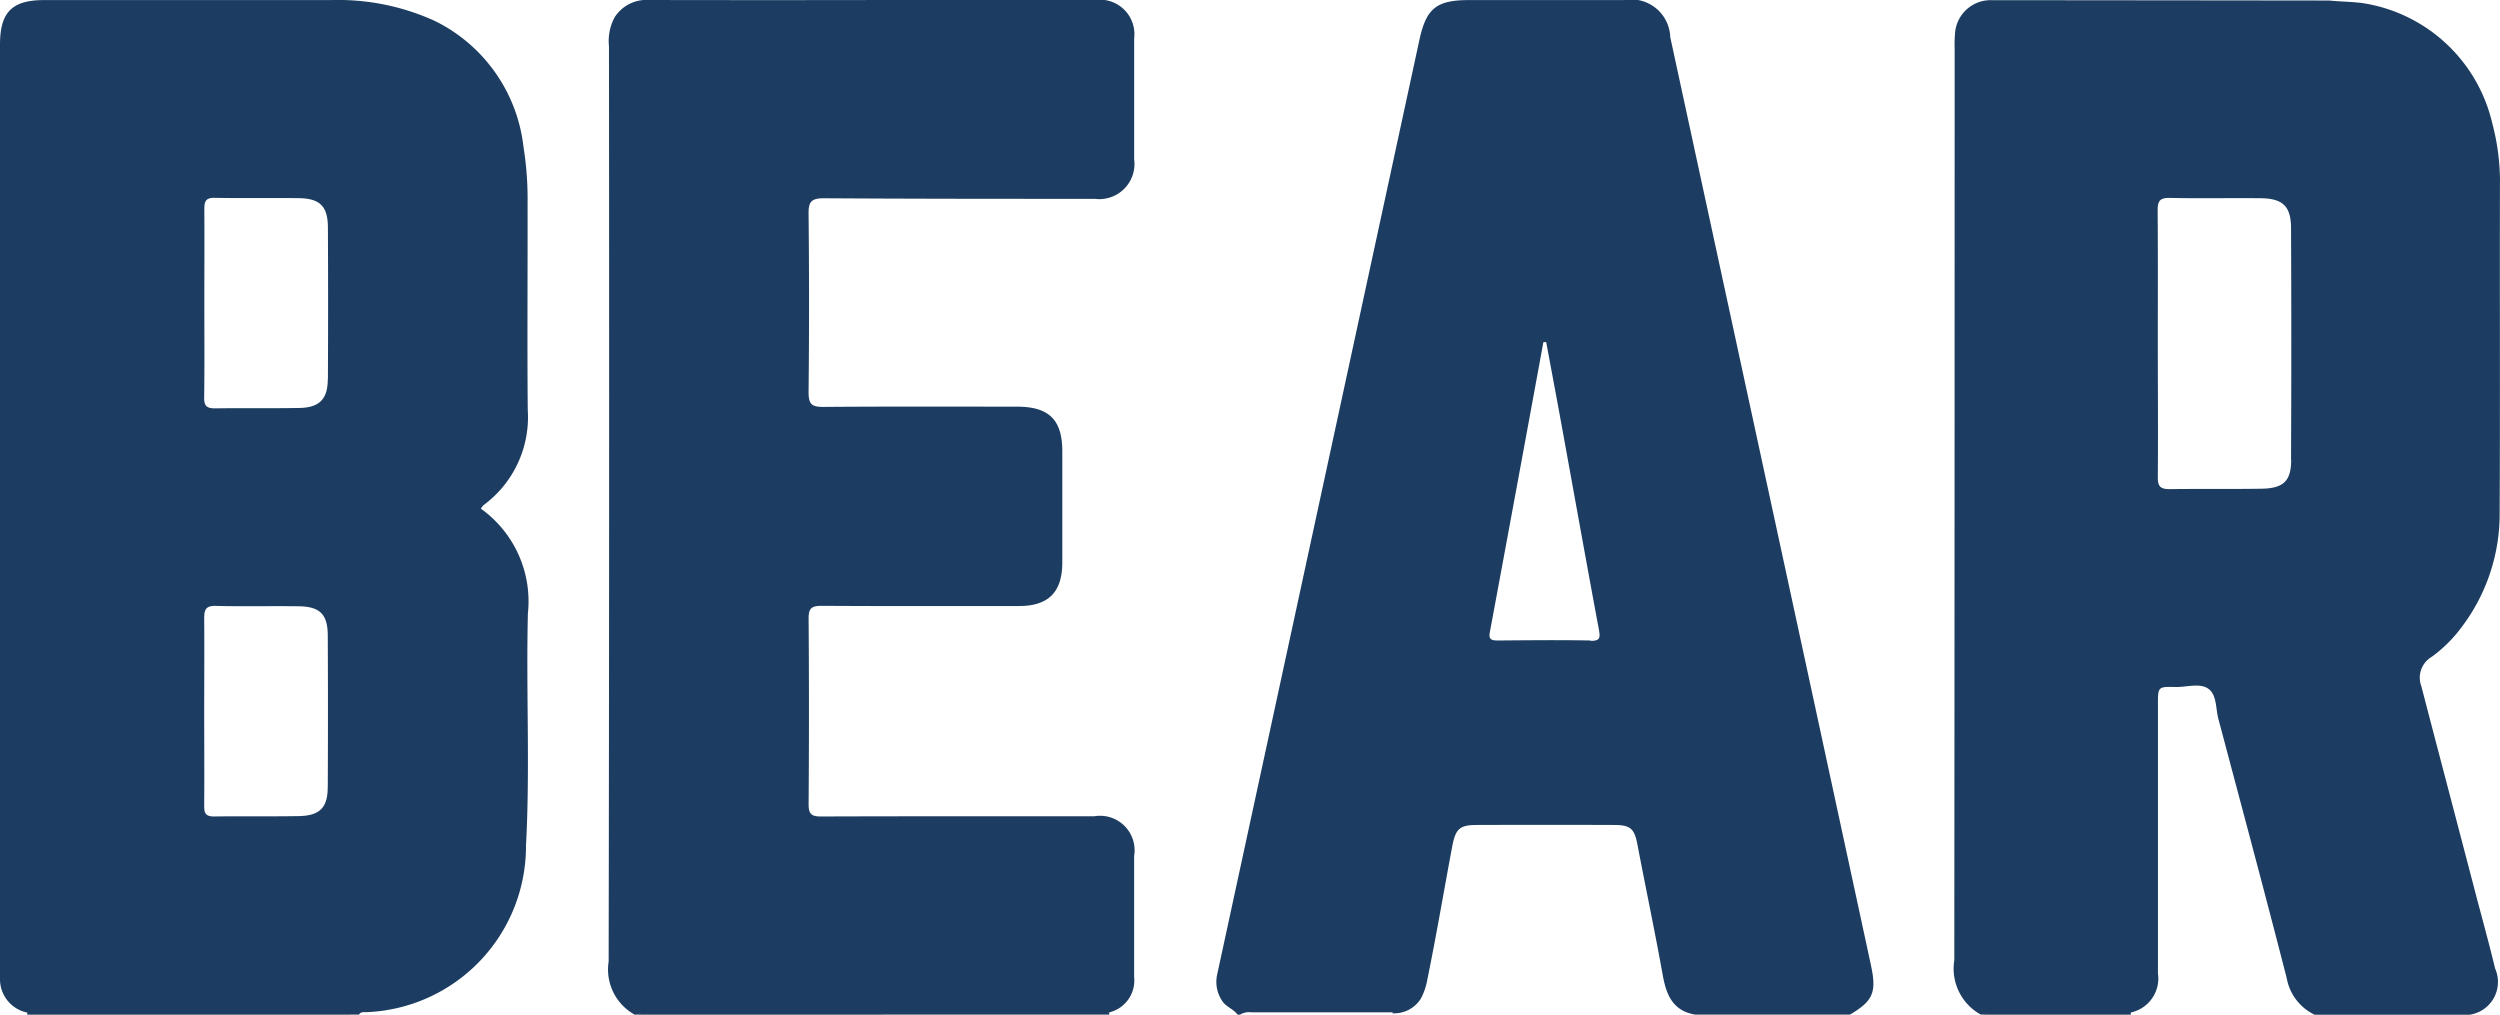
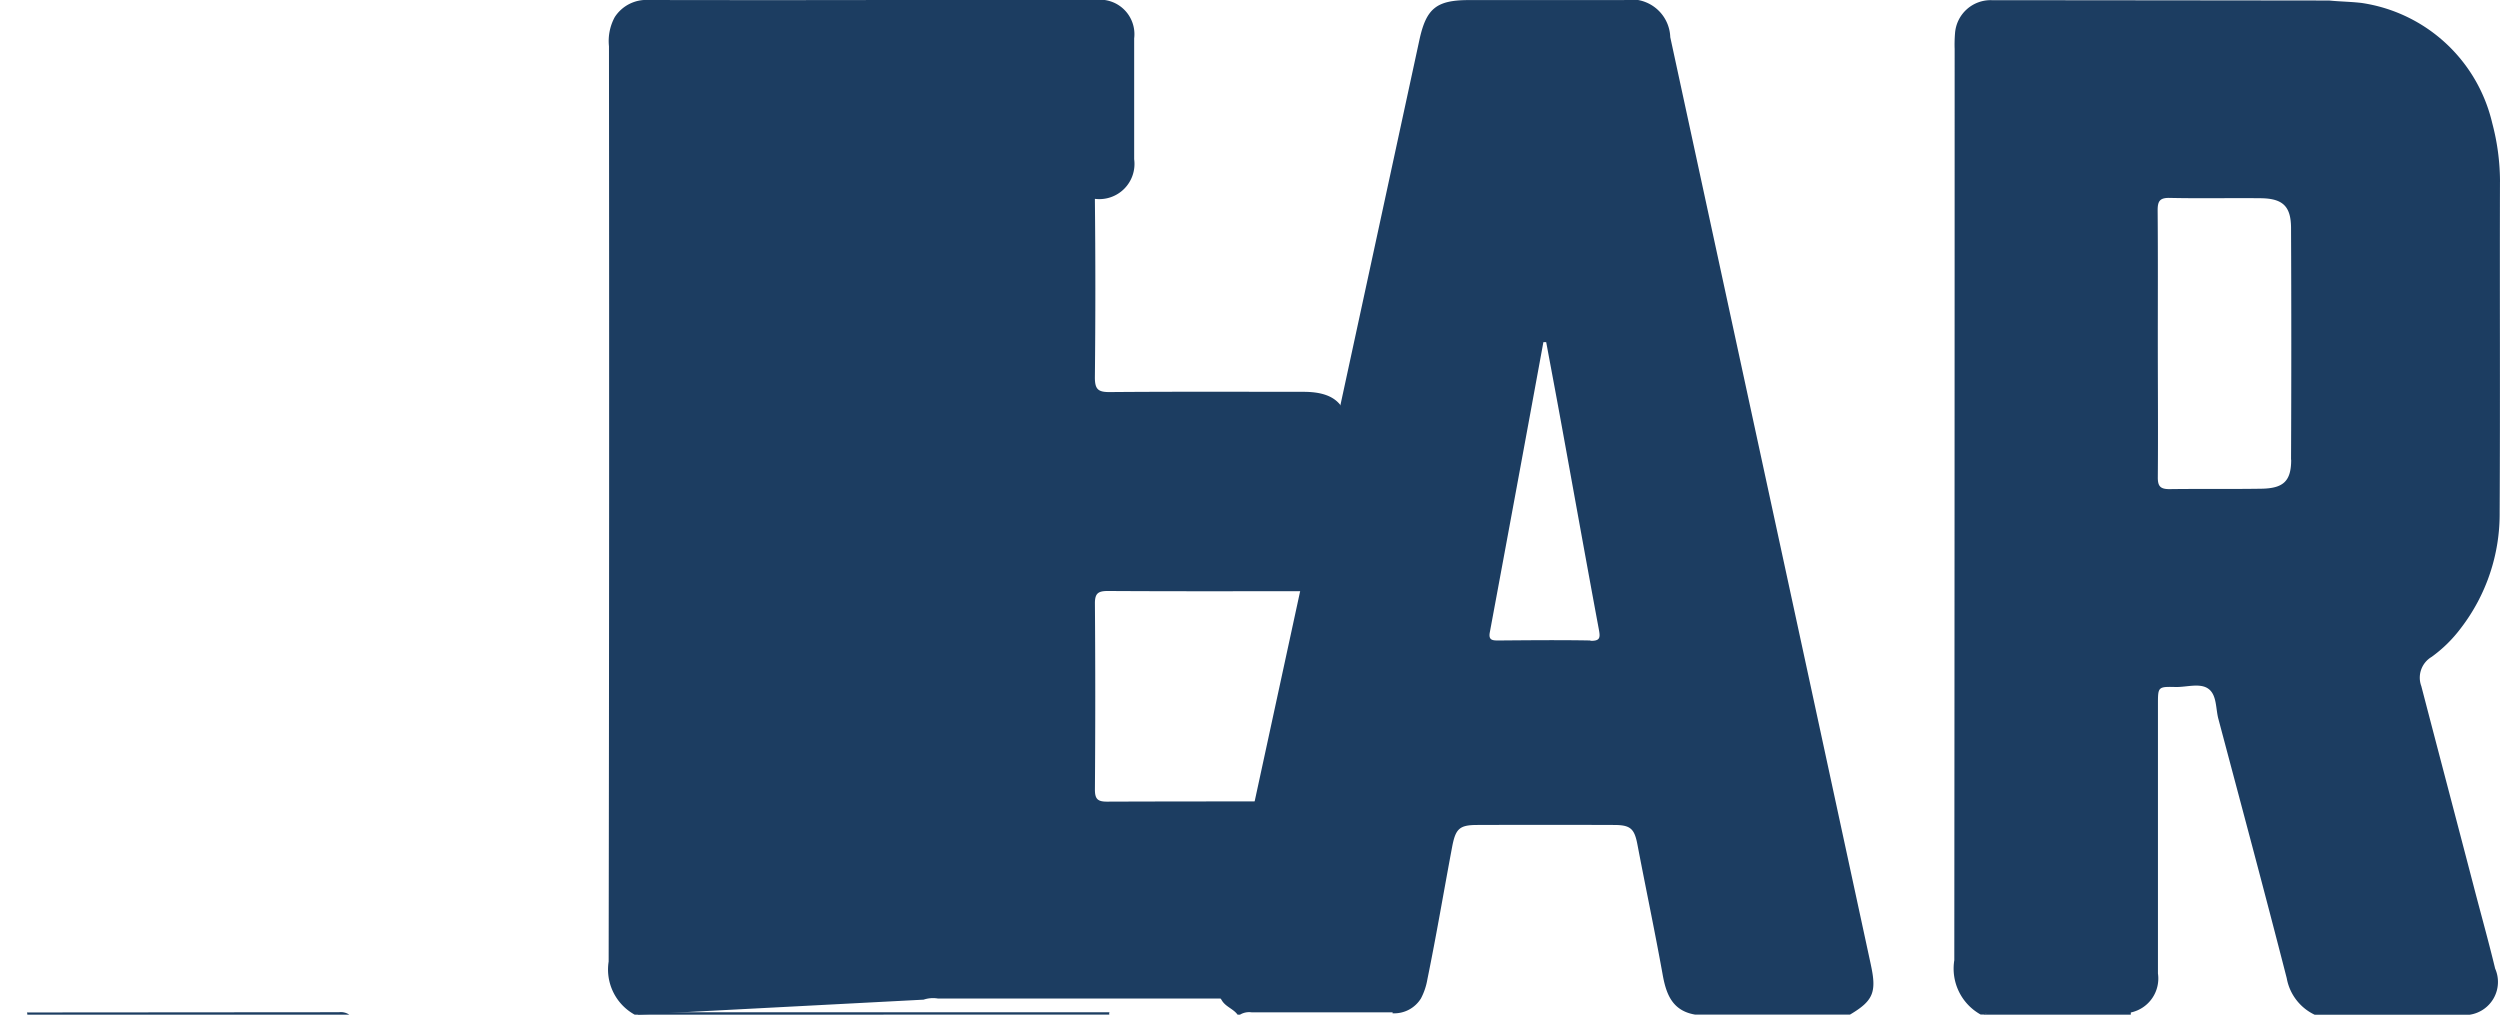
<svg xmlns="http://www.w3.org/2000/svg" id="Group_6097" data-name="Group 6097" width="72.43" height="29.397" viewBox="0 0 72.43 29.397">
  <defs>
    <clipPath id="clip-path">
      <rect id="Rectangle_2487" data-name="Rectangle 2487" width="72.43" height="29.397" fill="#1c3d61" />
    </clipPath>
  </defs>
  <g id="Group_6044" data-name="Group 6044" clip-path="url(#clip-path)">
-     <path id="Path_1166" data-name="Path 1166" d="M251.953,29.4a1.493,1.493,0,0,1-.76-1.542q.022-13.258.009-26.517a1.454,1.454,0,0,1,.167-.844A1.088,1.088,0,0,1,252.353,0q3.453.007,6.906,0h6.029a1,1,0,0,1,1.13,1.113q0,1.749,0,3.5a1.019,1.019,0,0,1-1.138,1.148c-2.617,0-5.235,0-7.852-.017-.36,0-.447.1-.443.447q.027,2.588,0,5.177c0,.347.1.424.434.421,1.869-.015,3.739-.008,5.609-.007.922,0,1.307.381,1.308,1.29q0,1.609,0,3.218c0,.867-.4,1.268-1.26,1.268-1.9,0-3.809.006-5.714-.006-.286,0-.378.07-.376.366q.02,2.693,0,5.387c0,.278.082.351.356.35,2.641-.01,5.281-.005,7.922-.006a1,1,0,0,1,1.153,1.152c0,1.166,0,2.332,0,3.5a.951.951,0,0,1-.714,1.028.933.933,0,0,1-.414.03q-6.427,0-12.853,0a.857.857,0,0,0-.413.033Z" transform="translate(-233.559 0)" fill="#1c3d61" />
+     <path id="Path_1166" data-name="Path 1166" d="M251.953,29.4a1.493,1.493,0,0,1-.76-1.542q.022-13.258.009-26.517a1.454,1.454,0,0,1,.167-.844A1.088,1.088,0,0,1,252.353,0q3.453.007,6.906,0h6.029a1,1,0,0,1,1.13,1.113q0,1.749,0,3.5a1.019,1.019,0,0,1-1.138,1.148q.027,2.588,0,5.177c0,.347.1.424.434.421,1.869-.015,3.739-.008,5.609-.007.922,0,1.307.381,1.308,1.29q0,1.609,0,3.218c0,.867-.4,1.268-1.26,1.268-1.9,0-3.809.006-5.714-.006-.286,0-.378.07-.376.366q.02,2.693,0,5.387c0,.278.082.351.356.35,2.641-.01,5.281-.005,7.922-.006a1,1,0,0,1,1.153,1.152c0,1.166,0,2.332,0,3.5a.951.951,0,0,1-.714,1.028.933.933,0,0,1-.414.03q-6.427,0-12.853,0a.857.857,0,0,0-.413.033Z" transform="translate(-233.559 0)" fill="#1c3d61" />
    <path id="Path_1167" data-name="Path 1167" d="M263.017,417.827a.565.565,0,0,1,.371-.069l13.31,0a.089.089,0,0,0-.005.067Z" transform="translate(-244.553 -388.43)" fill="#1c3d61" />
    <path id="Path_1168" data-name="Path 1168" d="M11.12,417.759l9.038-.007a.439.439,0,0,1,.3.071H11.13a.147.147,0,0,0-.01-.064" transform="translate(-10.339 -388.426)" fill="#1c3d61" />
    <path id="Path_1169" data-name="Path 1169" d="M822.757,417.777a.117.117,0,0,0-.008.065h-4.278a.513.513,0,0,1,.335-.069l3.951,0" transform="translate(-761.015 -388.445)" fill="#1c3d61" />
-     <path id="Path_1170" data-name="Path 1170" d="M15.293,17.81a3.3,3.3,0,0,0-1.36-3.045.472.472,0,0,1,.072-.1A3.166,3.166,0,0,0,15.29,11.9c-.018-1.994,0-3.989-.005-5.984a9.519,9.519,0,0,0-.119-1.638A4.645,4.645,0,0,0,12.588.629a6.756,6.756,0,0,0-3-.6H1.28C.346.03,0,.379,0,1.323q0,13.35,0,26.7c0,.128,0,.257,0,.385a.986.986,0,0,0,.776.953.888.888,0,0,0,.38.028q4.29,0,8.579,0a.741.741,0,0,1,.378.033H10.4c.065-.1.168-.062.256-.072a4.812,4.812,0,0,0,4.583-4.826c.121-2.237,0-4.478.055-6.717m-5.8,5.036c0,.588-.237.818-.842.828-.818.014-1.636,0-2.454.011-.25,0-.284-.107-.282-.315.007-.909,0-1.819,0-2.729s.008-1.8,0-2.693c0-.258.046-.372.341-.364.794.021,1.589,0,2.383.011.626.006.853.226.856.844q.011,2.2,0,4.408m0-11.825c0,.567-.243.815-.812.827-.817.016-1.636,0-2.453.012-.246,0-.319-.073-.316-.317.013-.909.005-1.819.005-2.728s.006-1.819,0-2.728c0-.231.046-.332.305-.326.806.016,1.612,0,2.418.009.623.006.853.229.857.845q.011,2.2,0,4.407" transform="translate(0 -0.027)" fill="#1c3d61" />
    <path id="Path_1171" data-name="Path 1171" d="M822.388,5.328a6.628,6.628,0,0,0-.224-1.692A4.57,4.57,0,0,0,818.375.15c-.311-.036-.626-.039-.938-.07Q812.549.074,807.66.07a1.034,1.034,0,0,0-1.061.96,3.921,3.921,0,0,0-.011.454q0,13.2-.01,26.4a1.522,1.522,0,0,0,.765,1.575h.07a.736.736,0,0,1,.377-.033q1.924,0,3.849,0h.017c0-.011.015-.021.043-.029a1.006,1.006,0,0,0,.779-1.128q0-3.9,0-7.8c0-.506,0-.513.514-.5.325.006.715-.127.956.058s.2.575.284.877c.664,2.5,1.335,4.994,1.977,7.5a1.455,1.455,0,0,0,.81,1.06h4.488a.96.96,0,0,0,.74-1.338c-.01-.046,0,.011-.008-.034-.194-.8-.419-1.6-.626-2.4-.5-1.918-1.006-3.832-1.505-5.749a.7.7,0,0,1,.3-.847,3.939,3.939,0,0,0,.845-.831,5.429,5.429,0,0,0,1.125-3.354c.017-3.193,0-6.386.009-9.579m-6.049,8.053c0,.622-.227.829-.864.839-.888.014-1.776,0-2.664.012-.267,0-.338-.088-.336-.344.011-1.306,0-2.612,0-3.919,0-1.271.006-2.542-.005-3.814,0-.266.061-.366.348-.36.876.019,1.753,0,2.629.009.641.005.885.225.888.858q.015,3.359,0,6.717" transform="translate(-749.958 -0.065)" fill="#1c3d61" />
    <path id="Path_1172" data-name="Path 1172" d="M520.952,27.983q-.9-4.166-1.8-8.334-2.006-9.273-4.013-18.546A1.132,1.132,0,0,0,513.8.027h-4.486c-.952,0-1.245.24-1.444,1.159q-2.928,13.543-5.861,27.085a.985.985,0,0,0,.136.734c.11.189.336.246.458.417h.07a.513.513,0,0,1,.336-.068l4.089,0a.1.1,0,0,0-.007.028.91.91,0,0,0,.824-.429,1.844,1.844,0,0,0,.188-.56c.26-1.267.474-2.543.713-3.814.1-.542.21-.651.722-.653q1.98-.007,3.96,0c.478,0,.6.094.689.564.238,1.248.5,2.49.726,3.741.1.576.272,1.075.945,1.189h4.488c.676-.4.776-.651.605-1.439m-8.125-9.4c-.887-.016-1.774-.007-2.661,0-.166,0-.3,0-.254-.237q.781-4.2,1.552-8.407l.081,0c.146.785.294,1.569.437,2.354.363,1.992.719,3.985,1.09,5.976.044.235.034.329-.244.324" transform="translate(-466.748 -0.025)" fill="#1c3d61" />
  </g>
</svg>